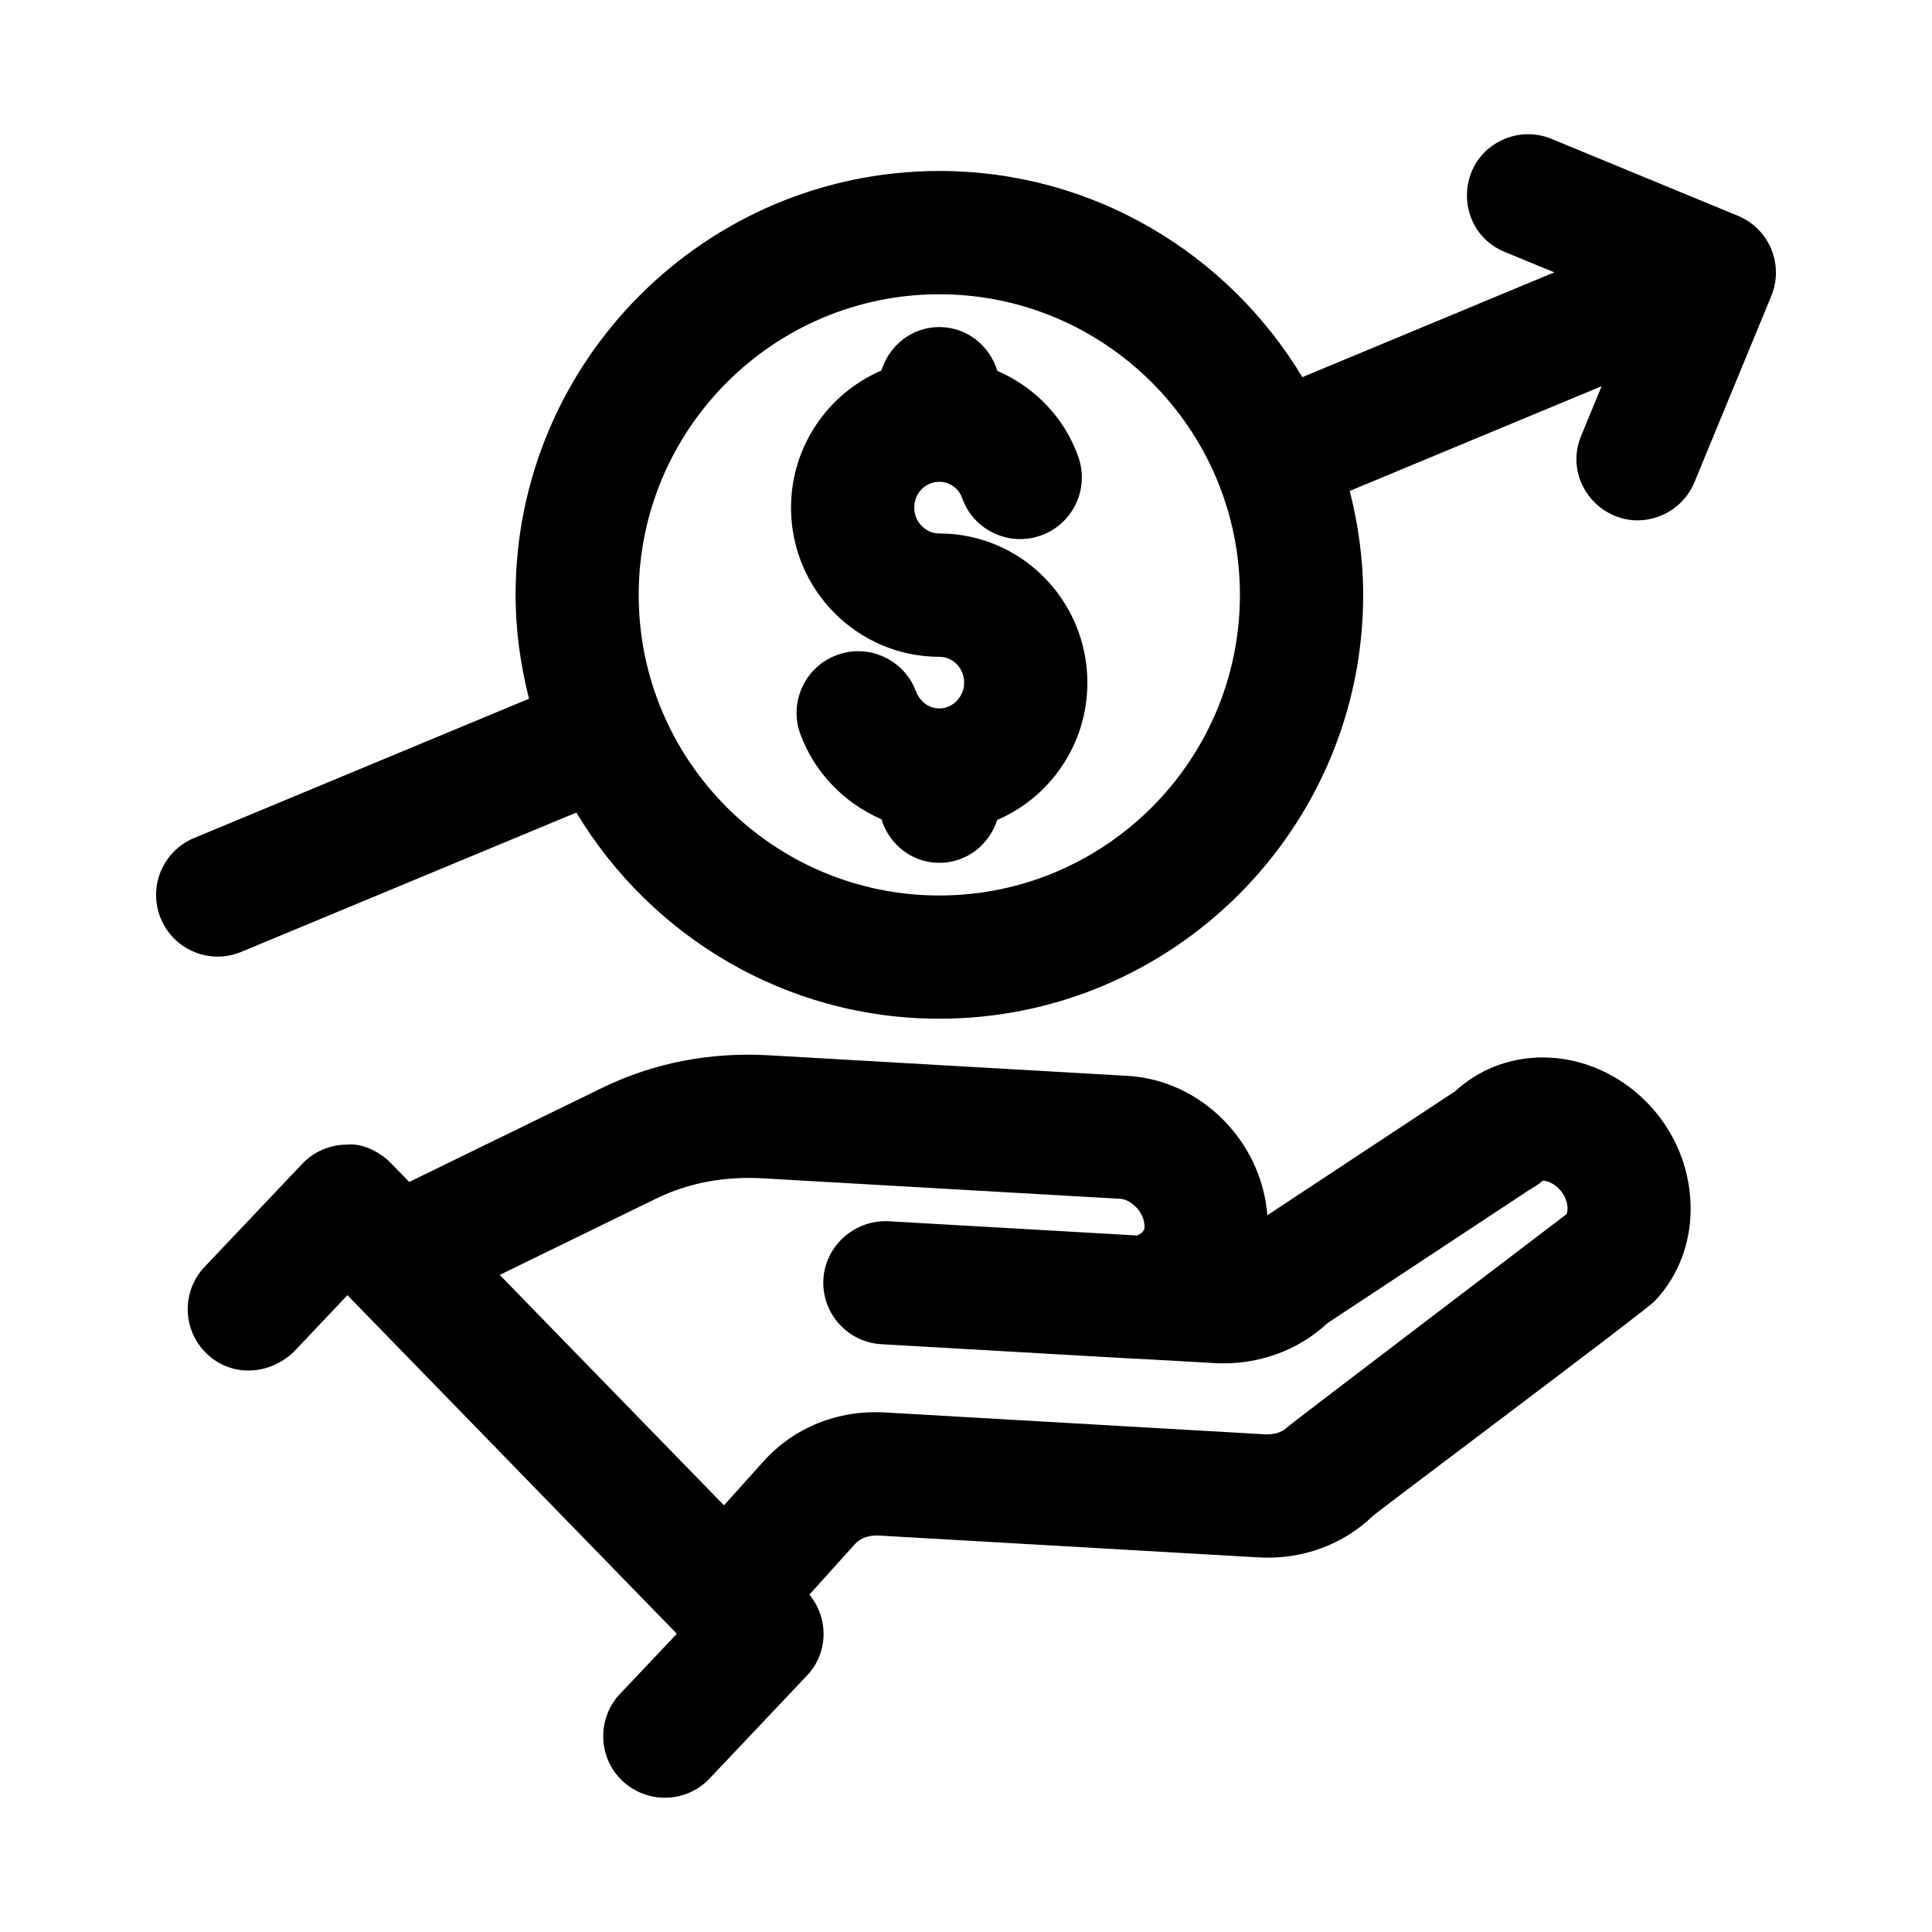
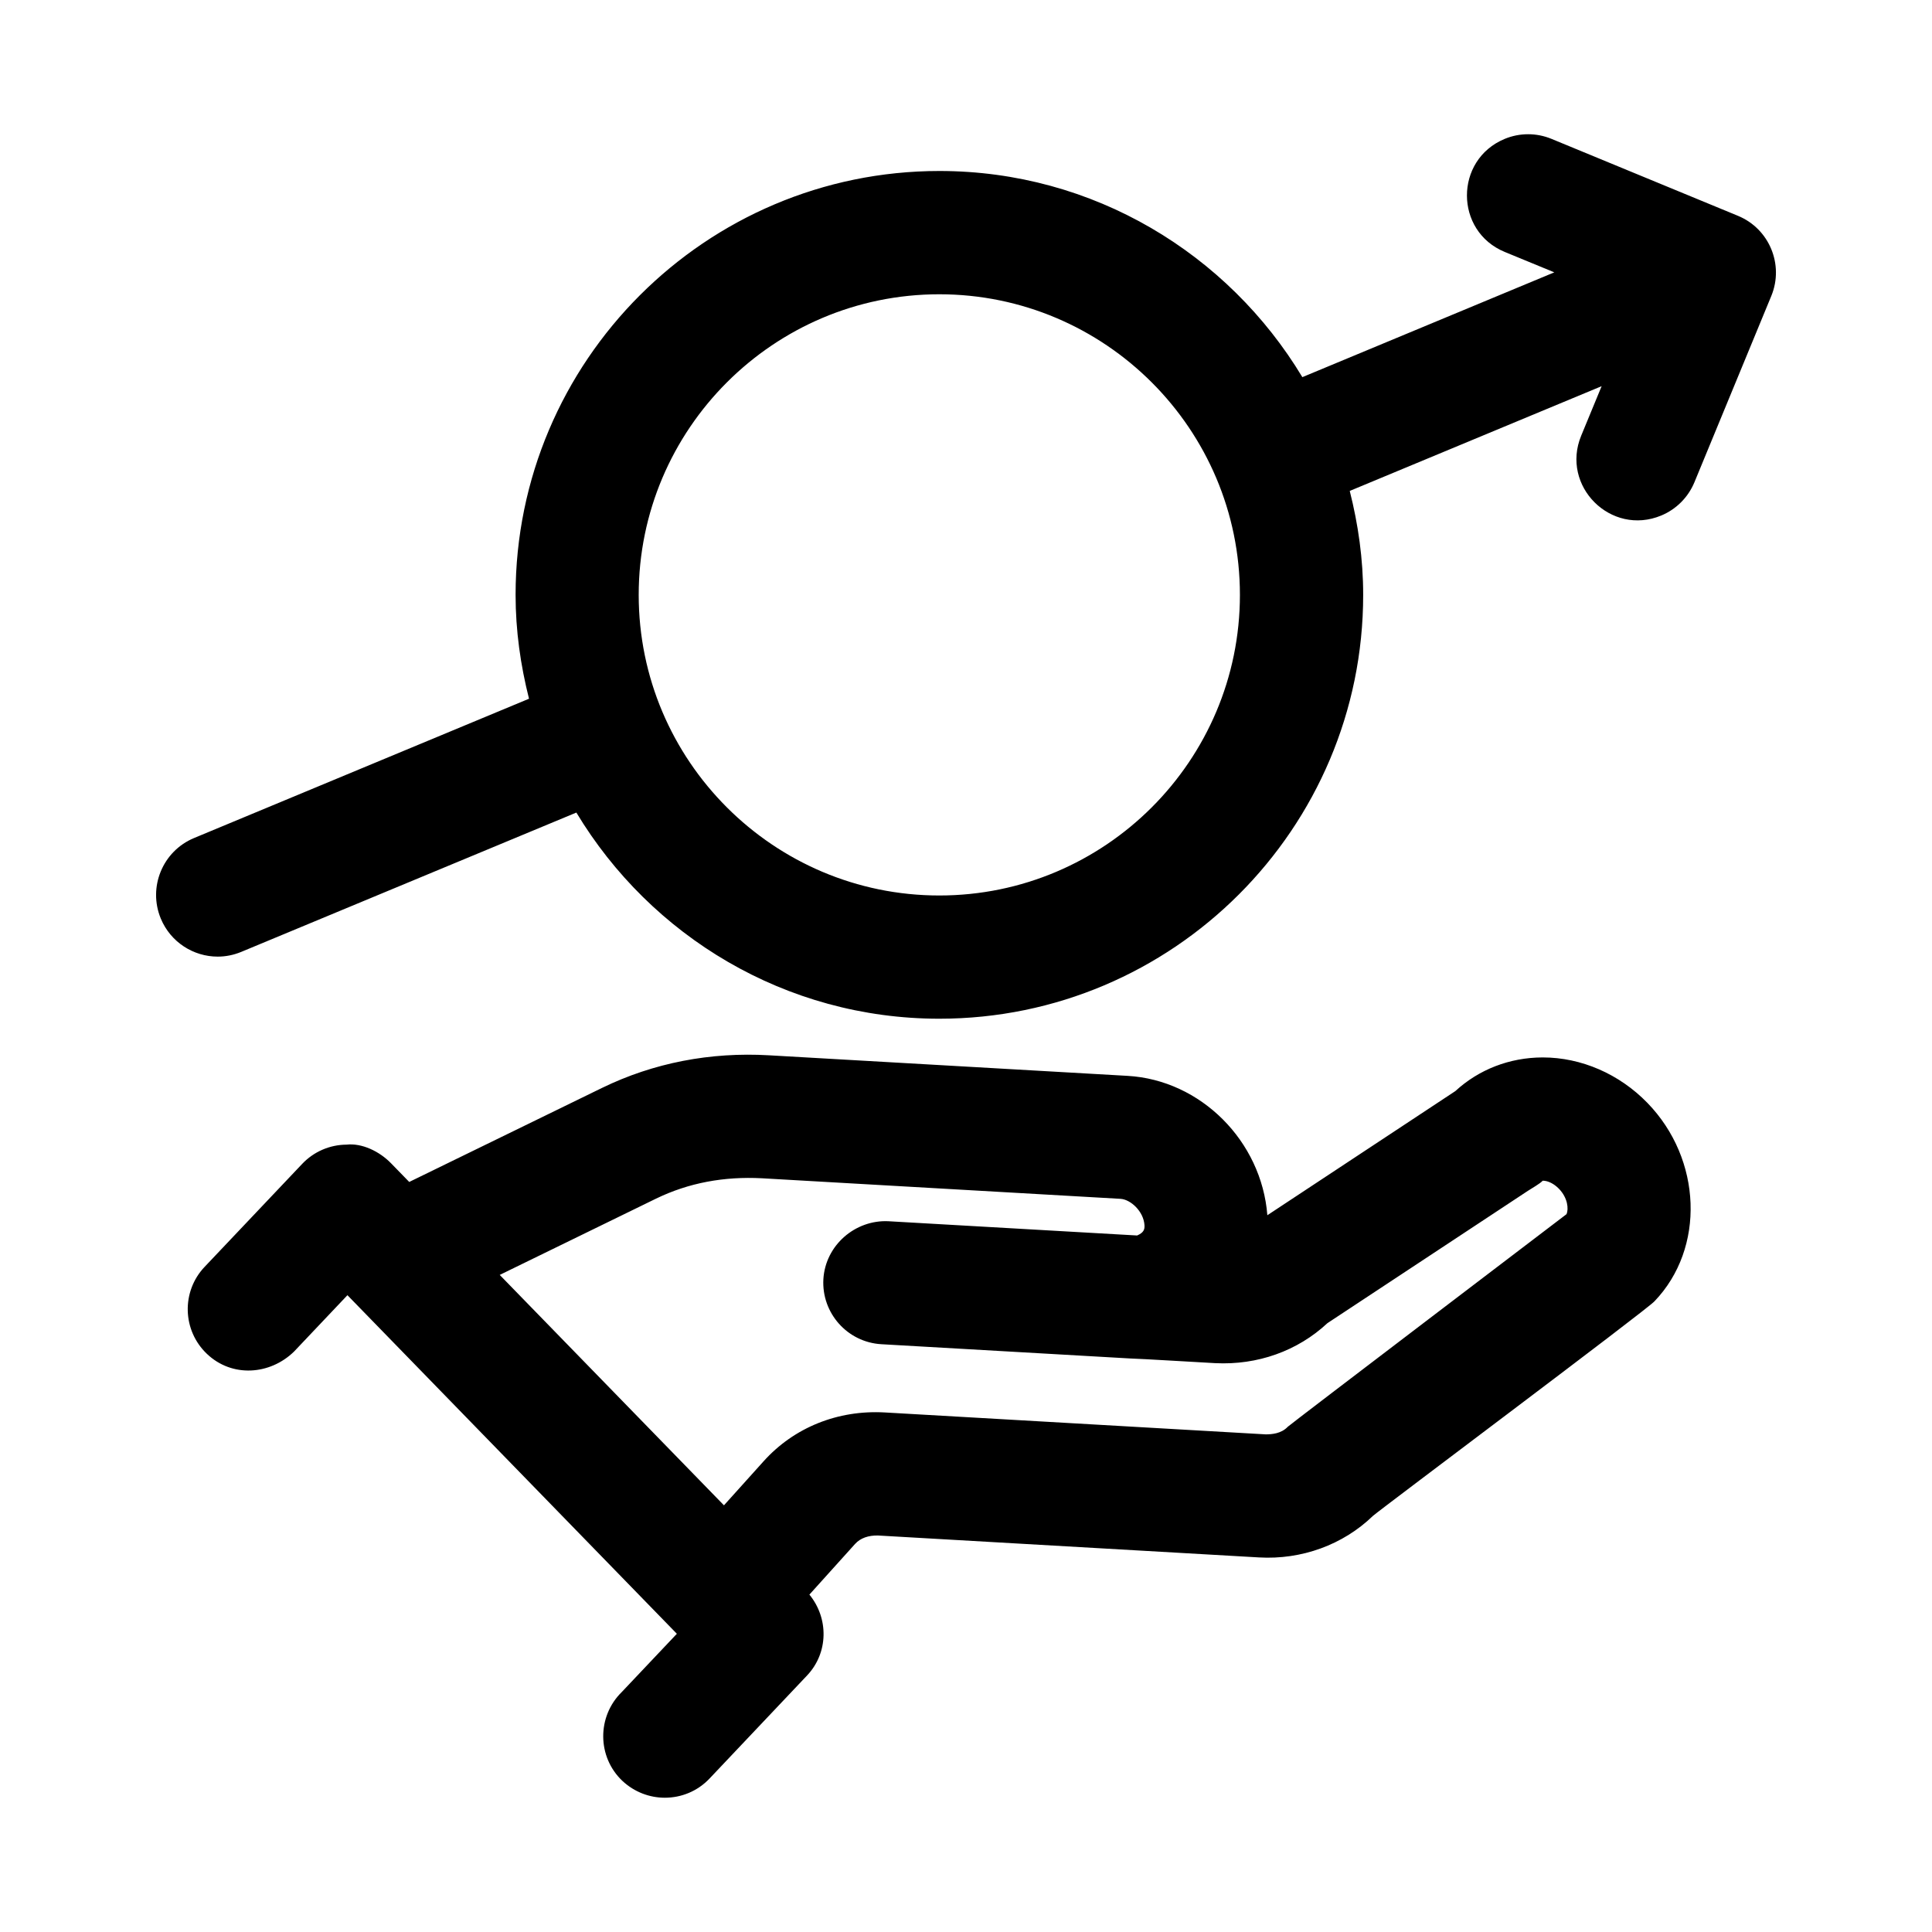
<svg xmlns="http://www.w3.org/2000/svg" fill="#000000" width="800px" height="800px" version="1.1" viewBox="144 144 512 512">
  <g>
    <path d="m552.88 424.23h-0.109c-8.723 0.031-16.848 3.18-23.098 8.926l-49.812 32.891c-1.527-19.664-17.664-35.832-37.047-36.934l-95.016-5.449c-15.492-0.898-30.559 1.969-44.289 8.66l-51.059 24.906-4.816-4.945c-3.102-3.195-7.746-5.398-11.809-4.945-4.441 0.031-8.676 1.859-11.746 5.102l-25.852 27.285c-6.203 6.535-5.918 16.863 0.613 23.066 6.644 6.328 16.703 5.606 23.082-0.613l14.152-14.941 87.301 89.727-14.594 15.43c-6.613 6.473-6.566 17.207 0.172 23.57 3.184 2.969 7.211 4.449 11.242 4.449 4.328 0 8.645-1.699 11.855-5.102l25.836-27.301c5.684-6.016 5.746-15.145 0.613-21.426l12.105-13.43c1.434-1.574 3.559-2.281 6.062-2.234l100.96 5.809c11.289 0.66 22.293-3.336 30.23-11.02 2.348-2.031 72.516-54.555 74.594-56.852 13.492-14.059 12.641-37.66-1.891-52.602-7.441-7.652-17.52-12.027-27.688-12.027zm-67.574 97.848c-1.793 1.891-4.266 2.016-5.809 2.047l-100.96-5.809c-12.5-0.723-24.137 3.984-32.195 12.957l-10.484 11.652-59.426-61.059 41.391-20.199c8.707-4.234 18.09-5.934 28.086-5.414l95.016 5.449c2.707 0.156 6.156 3.32 6.375 7.008 0.062 1.055-0.156 1.938-1.953 2.707l-65.906-3.777c-8.801-0.426-16.703 6.359-17.238 15.352-0.504 9.004 6.375 16.719 15.367 17.238l65.891 3.777c2.644 0.062 19.602 1.086 22.578 1.242 11.211 0.566 21.836-3.227 29.742-10.598l53.121-35.062c1.008-0.676 3.102-1.812 3.938-2.691h0.016c1.387 0 2.977 0.805 4.266 2.125 2.363 2.426 2.613 5.367 2.031 6.738 0.031 0-73.242 55.703-73.84 56.316z" />
    <path d="m604.59 201.2-49.438-20.402c-3.969-1.637-8.438-1.637-12.406 0.016-13.336 5.543-13.32 24.465 0.047 29.961l13.113 5.398-66.77 27.773c-19.664-32.668-55.355-54.633-96.18-54.633-61.922 0-112.32 50.383-112.32 112.32 0 9.523 1.324 18.703 3.559 27.535l-88.766 36.918c-8.328 3.465-12.266 13.02-8.816 21.348 2.613 6.281 8.676 10.078 15.082 10.078 2.094 0 4.203-0.41 6.25-1.258l88.797-36.918c19.664 32.668 55.371 54.633 96.195 54.633 61.922 0 112.32-50.383 112.32-112.32 0-9.523-1.324-18.719-3.559-27.551l66.754-27.758-5.414 13.113c-5.512 13.352 7.871 26.719 21.223 21.16 3.969-1.652 7.117-4.816 8.77-8.785l20.402-49.438c3.387-8.281-0.562-17.777-8.844-21.191zm-132 100.45c0 43.926-35.738 79.664-79.664 79.664-43.926 0-79.664-35.738-79.664-79.664s35.738-79.664 79.664-79.664c43.926 0 79.664 35.738 79.664 79.664z" />
-     <path d="m392.98 285.38c-3.684 0-6.691-3.07-6.691-6.848 0-3.84 2.945-6.848 6.691-6.848 2.644 0 5.102 1.746 5.984 4.266 2.977 8.5 12.281 12.973 20.828 9.98 8.5-2.992 12.973-12.312 9.98-20.828-3.684-10.5-11.652-18.578-21.461-22.812-2.047-6.676-8.031-11.617-15.383-11.617-7.305 0-13.273 4.894-15.352 11.523-14.059 6.031-23.945 20.043-23.945 36.352 0 21.789 17.648 39.516 39.344 39.516 3.606 0 6.535 3.07 6.535 6.848 0 3.684-2.961 6.785-6.453 6.832-0.047 0-0.078-0.016-0.109-0.016-0.016 0-0.031 0.016-0.047 0.016-3.305-0.047-5.383-2.426-6.156-4.504-3.133-8.453-12.562-12.785-20.988-9.637-8.453 3.133-12.77 12.531-9.637 20.988 3.824 10.328 11.762 18.309 21.461 22.516 2.062 6.644 8.047 11.555 15.367 11.555 7.258 0 13.195-4.816 15.32-11.367 14.027-6.016 23.898-20.059 23.898-36.367 0-21.82-17.57-39.547-39.188-39.547z" />
  </g>
</svg>